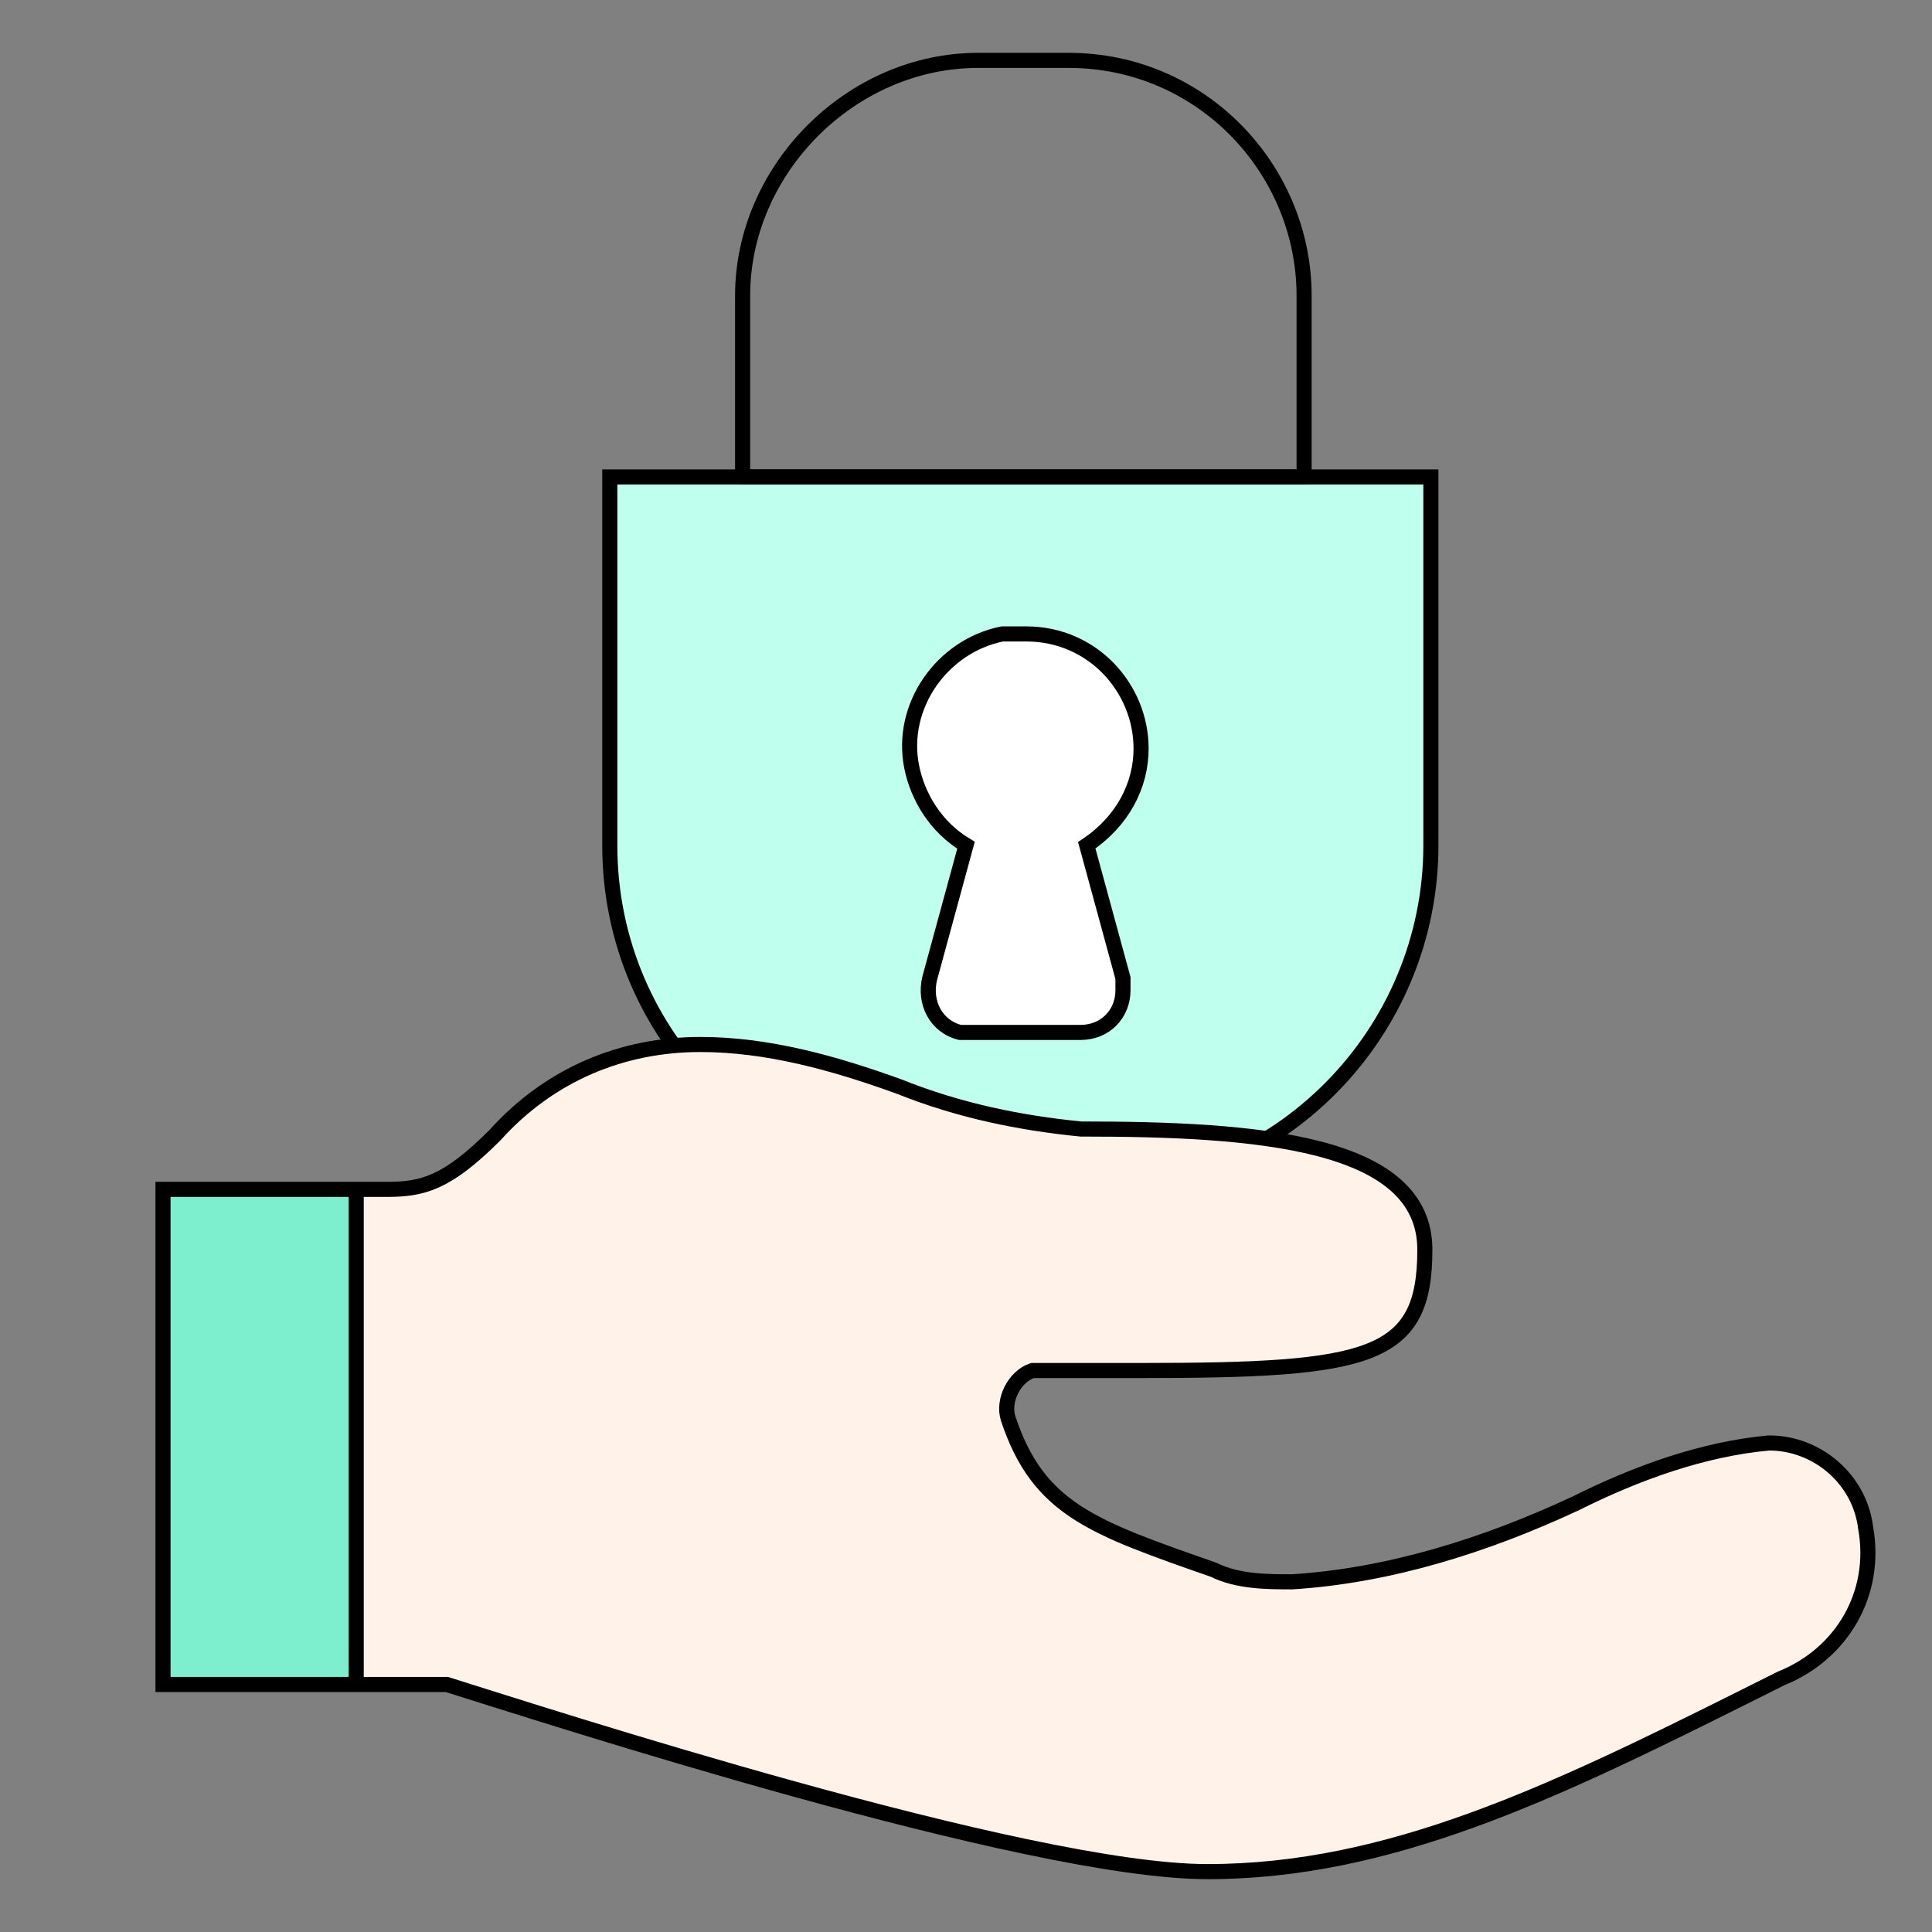
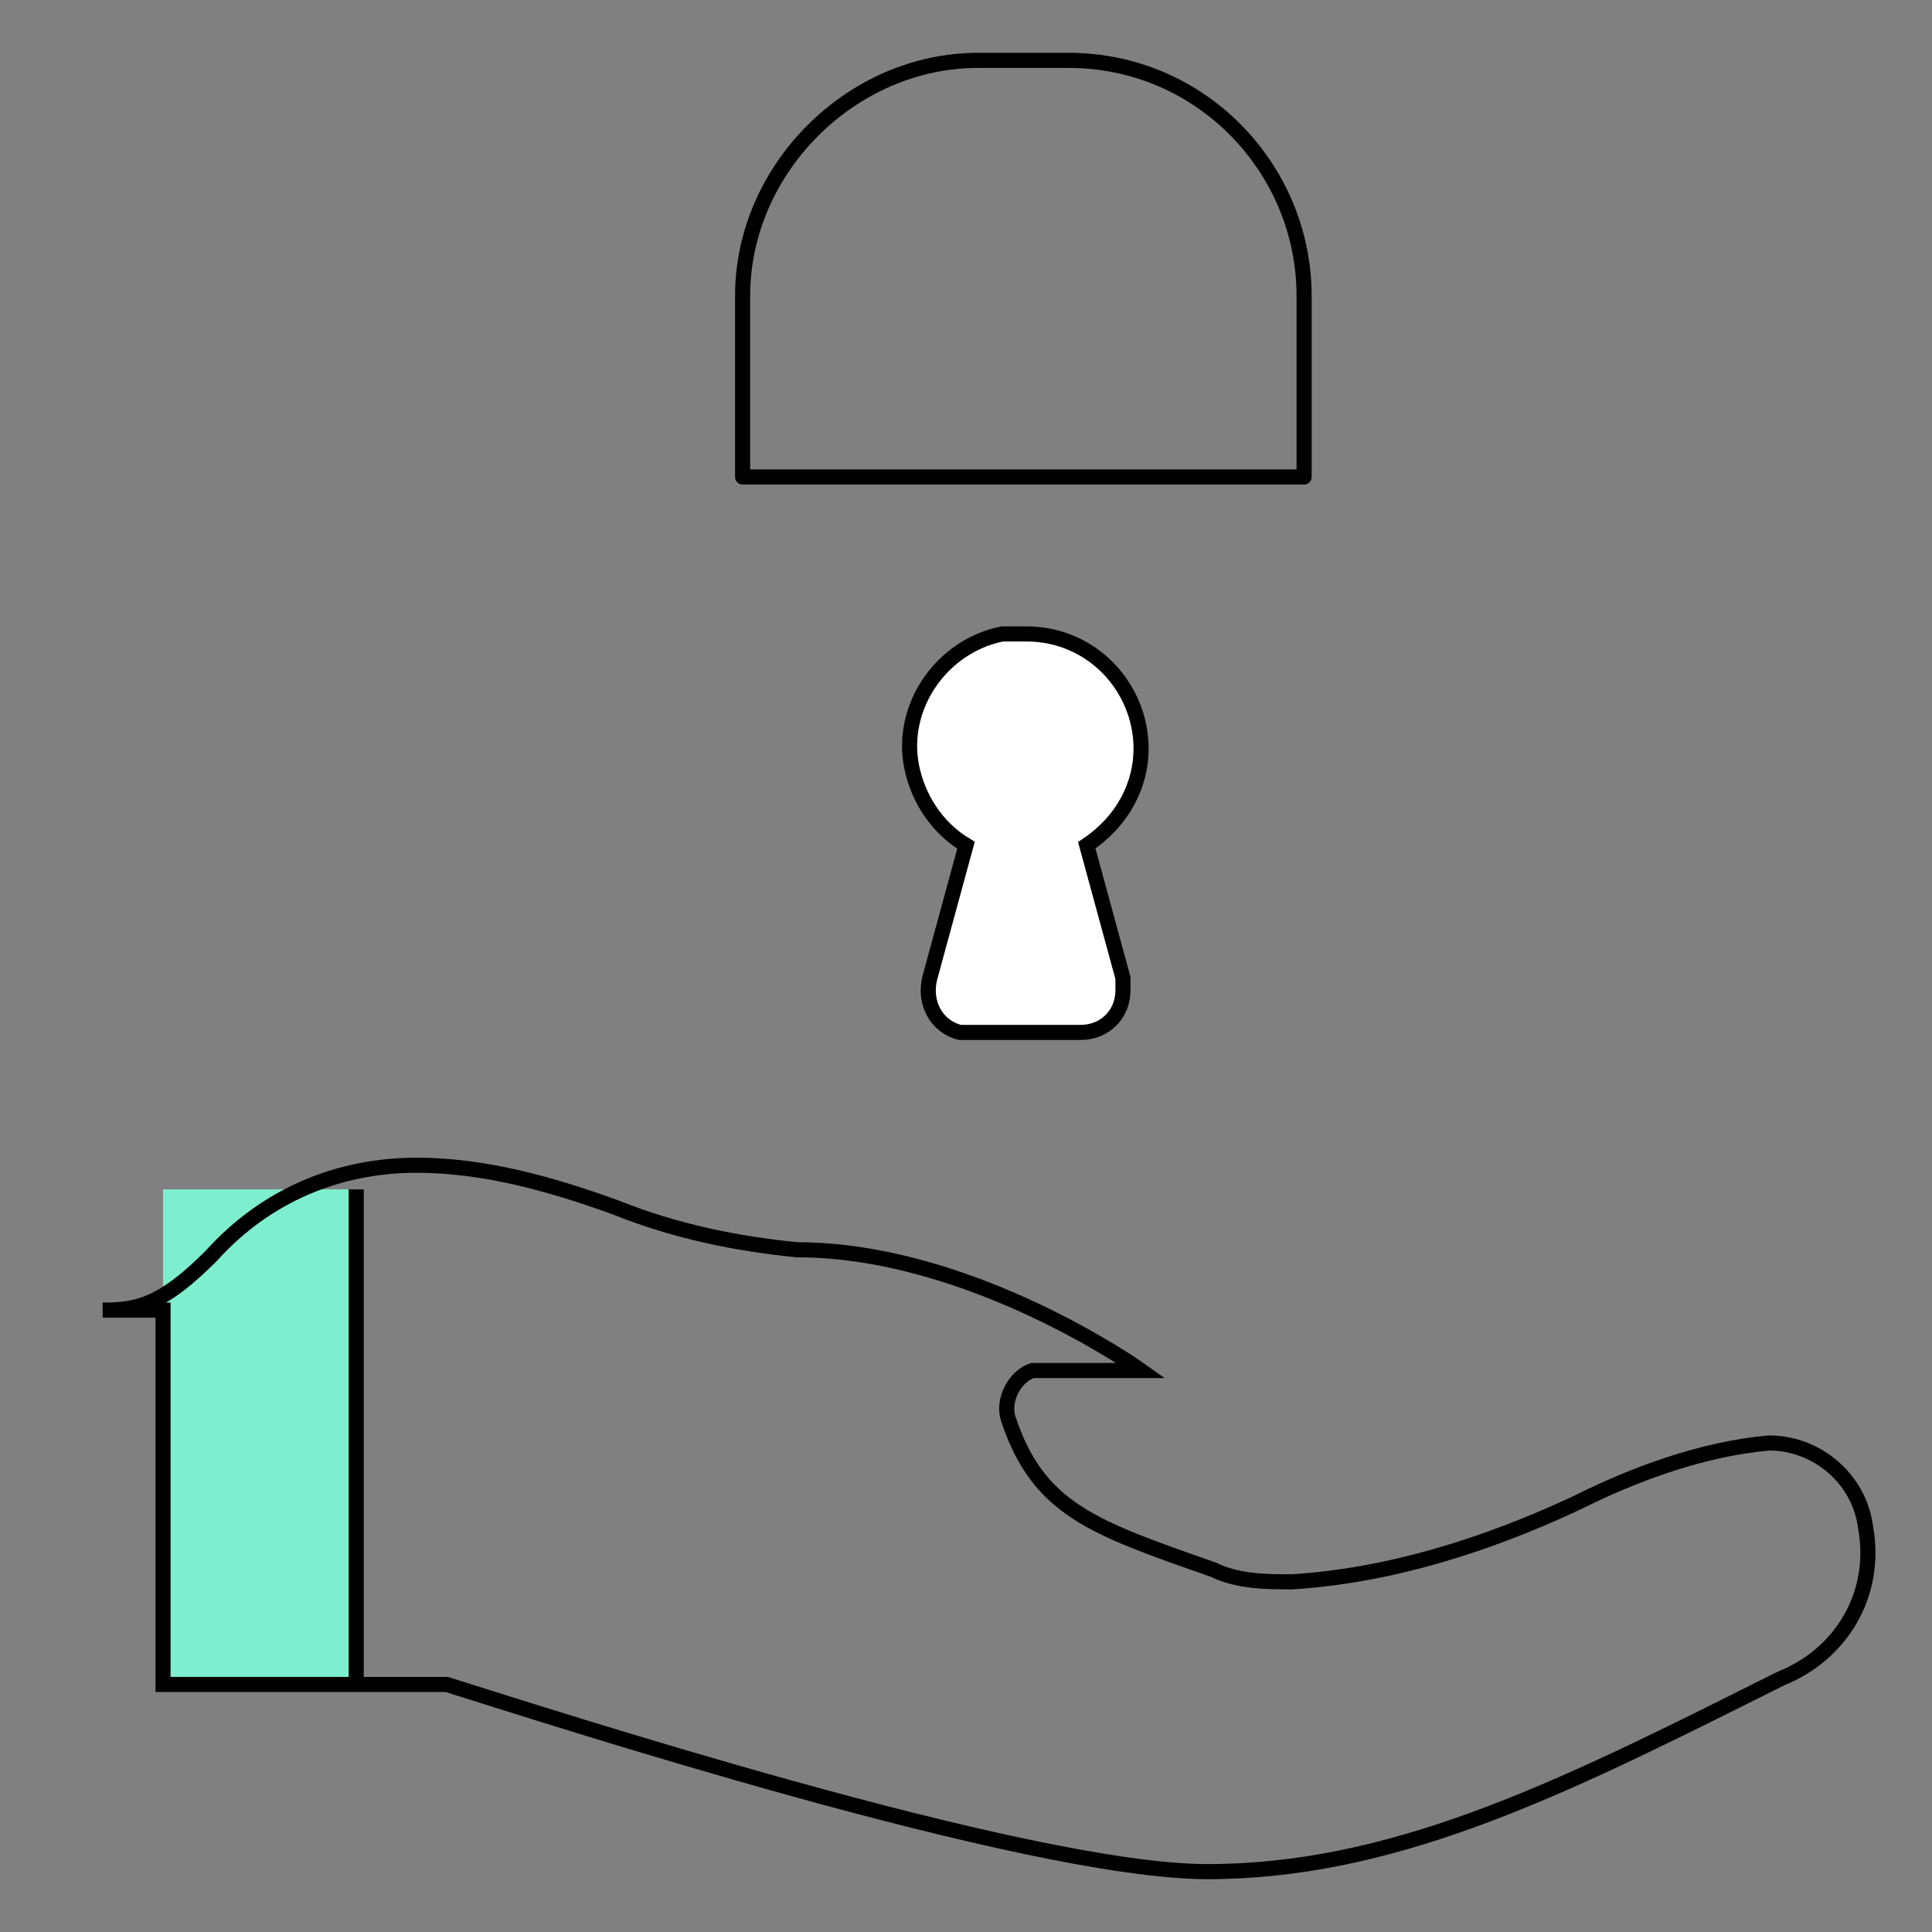
<svg xmlns="http://www.w3.org/2000/svg" version="1.1" id="Livello_1" x="0px" y="0px" viewBox="0 0 32 32" style="enable-background:new 0 0 32 32;" xml:space="preserve">
  <rect x="0" y="0" width="32" height="32" fill="#808080" stroke="none" />
  <style type="text/css">
	.st0{fill:#BEFFED;stroke:#000000;stroke-width:0.25;stroke-miterlimit:10;}
	.st1{fill:none;stroke:#000000;stroke-width:0.25;stroke-linecap:round;stroke-linejoin:round;}
	.st2{fill:#FFFFFF;stroke:#000000;stroke-width:0.25;stroke-miterlimit:10;}
	.st3{fill:#7DEECE;}
	.st4{fill:#FFF2E9;}
	.st5{fill:none;stroke:#000000;stroke-width:0.25;stroke-miterlimit:10;}
</style>
-   <path class="st0" d="M10.2,7.9h13.5l0,0V14c0,3.1-2.5,5.7-5.7,5.7c0,0,0,0,0,0h-2.2c-3.1,0-5.7-2.5-5.7-5.7V7.9L10.2,7.9z" />
  <path class="st1" d="M16.2,1h1.5c2.2,0,3.9,1.8,3.9,3.9v3l0,0h-9.3l0,0v-3C12.3,2.8,14.1,1,16.2,1z" />
  <path class="st2" d="M18.9,12.4c0-1-0.8-1.9-1.9-1.9c-0.1,0-0.3,0-0.4,0c-1,0.2-1.7,1.2-1.5,2.2c0.1,0.5,0.4,1,0.9,1.3l-0.6,2.2  c-0.1,0.4,0.1,0.8,0.5,0.9c0.1,0,0.1,0,0.2,0h1.8c0.4,0,0.7-0.3,0.7-0.7c0-0.1,0-0.1,0-0.2L18,14C18.6,13.6,18.9,13,18.9,12.4z" />
  <rect x="2.7" y="19.7" class="st3" width="3.2" height="8.2" />
-   <path class="st4" d="M6,27.9h1.3C9,28.4,17,31,20,31s5.7-1.3,8.9-2.9l0.6-0.3l0,0c1-0.4,1.6-1.4,1.4-2.5c-0.1-0.8-0.8-1.4-1.6-1.4  c-1.1,0.1-2.2,0.5-3.2,1c-1.5,0.7-3.1,1.2-4.7,1.3c-0.4,0-0.9,0-1.3-0.2c-2-0.7-2.9-1-3.4-2.5c-0.1-0.3,0.1-0.7,0.4-0.8h1.8  c3.8,0,4.7-0.2,4.7-2s-2.8-2-5.7-2c-1-0.1-2-0.3-3-0.7c-1.1-0.4-2.2-0.7-3.3-0.7c-1.3,0-2.5,0.5-3.4,1.5c-0.6,0.6-1.4,0.9-2.3,0.9  L6,27.9z" />
-   <path class="st5" d="M2.7,27.9h4.7C9,28.4,17,31,20,31s5.7-1.3,8.9-2.9l0.6-0.3l0,0c1-0.4,1.6-1.4,1.4-2.5c-0.1-0.8-0.8-1.4-1.6-1.4  c-1.1,0.1-2.2,0.5-3.2,1c-1.5,0.7-3.1,1.2-4.7,1.3c-0.4,0-0.9,0-1.3-0.2c-2-0.7-2.9-1-3.4-2.5c-0.1-0.3,0.1-0.7,0.4-0.8h1.8  c3.8,0,4.7-0.2,4.7-2s-2.8-2-5.7-2c-1-0.1-2-0.3-3-0.7c-1.1-0.4-2.2-0.7-3.3-0.7c-1.3,0-2.5,0.5-3.4,1.5c-0.8,0.8-1.2,0.9-1.8,0.9  H2.7V27.9z" />
+   <path class="st5" d="M2.7,27.9h4.7C9,28.4,17,31,20,31s5.7-1.3,8.9-2.9l0.6-0.3l0,0c1-0.4,1.6-1.4,1.4-2.5c-0.1-0.8-0.8-1.4-1.6-1.4  c-1.1,0.1-2.2,0.5-3.2,1c-1.5,0.7-3.1,1.2-4.7,1.3c-0.4,0-0.9,0-1.3-0.2c-2-0.7-2.9-1-3.4-2.5c-0.1-0.3,0.1-0.7,0.4-0.8h1.8  s-2.8-2-5.7-2c-1-0.1-2-0.3-3-0.7c-1.1-0.4-2.2-0.7-3.3-0.7c-1.3,0-2.5,0.5-3.4,1.5c-0.8,0.8-1.2,0.9-1.8,0.9  H2.7V27.9z" />
  <line class="st5" x1="5.9" y1="19.7" x2="5.9" y2="27.9" />
</svg>